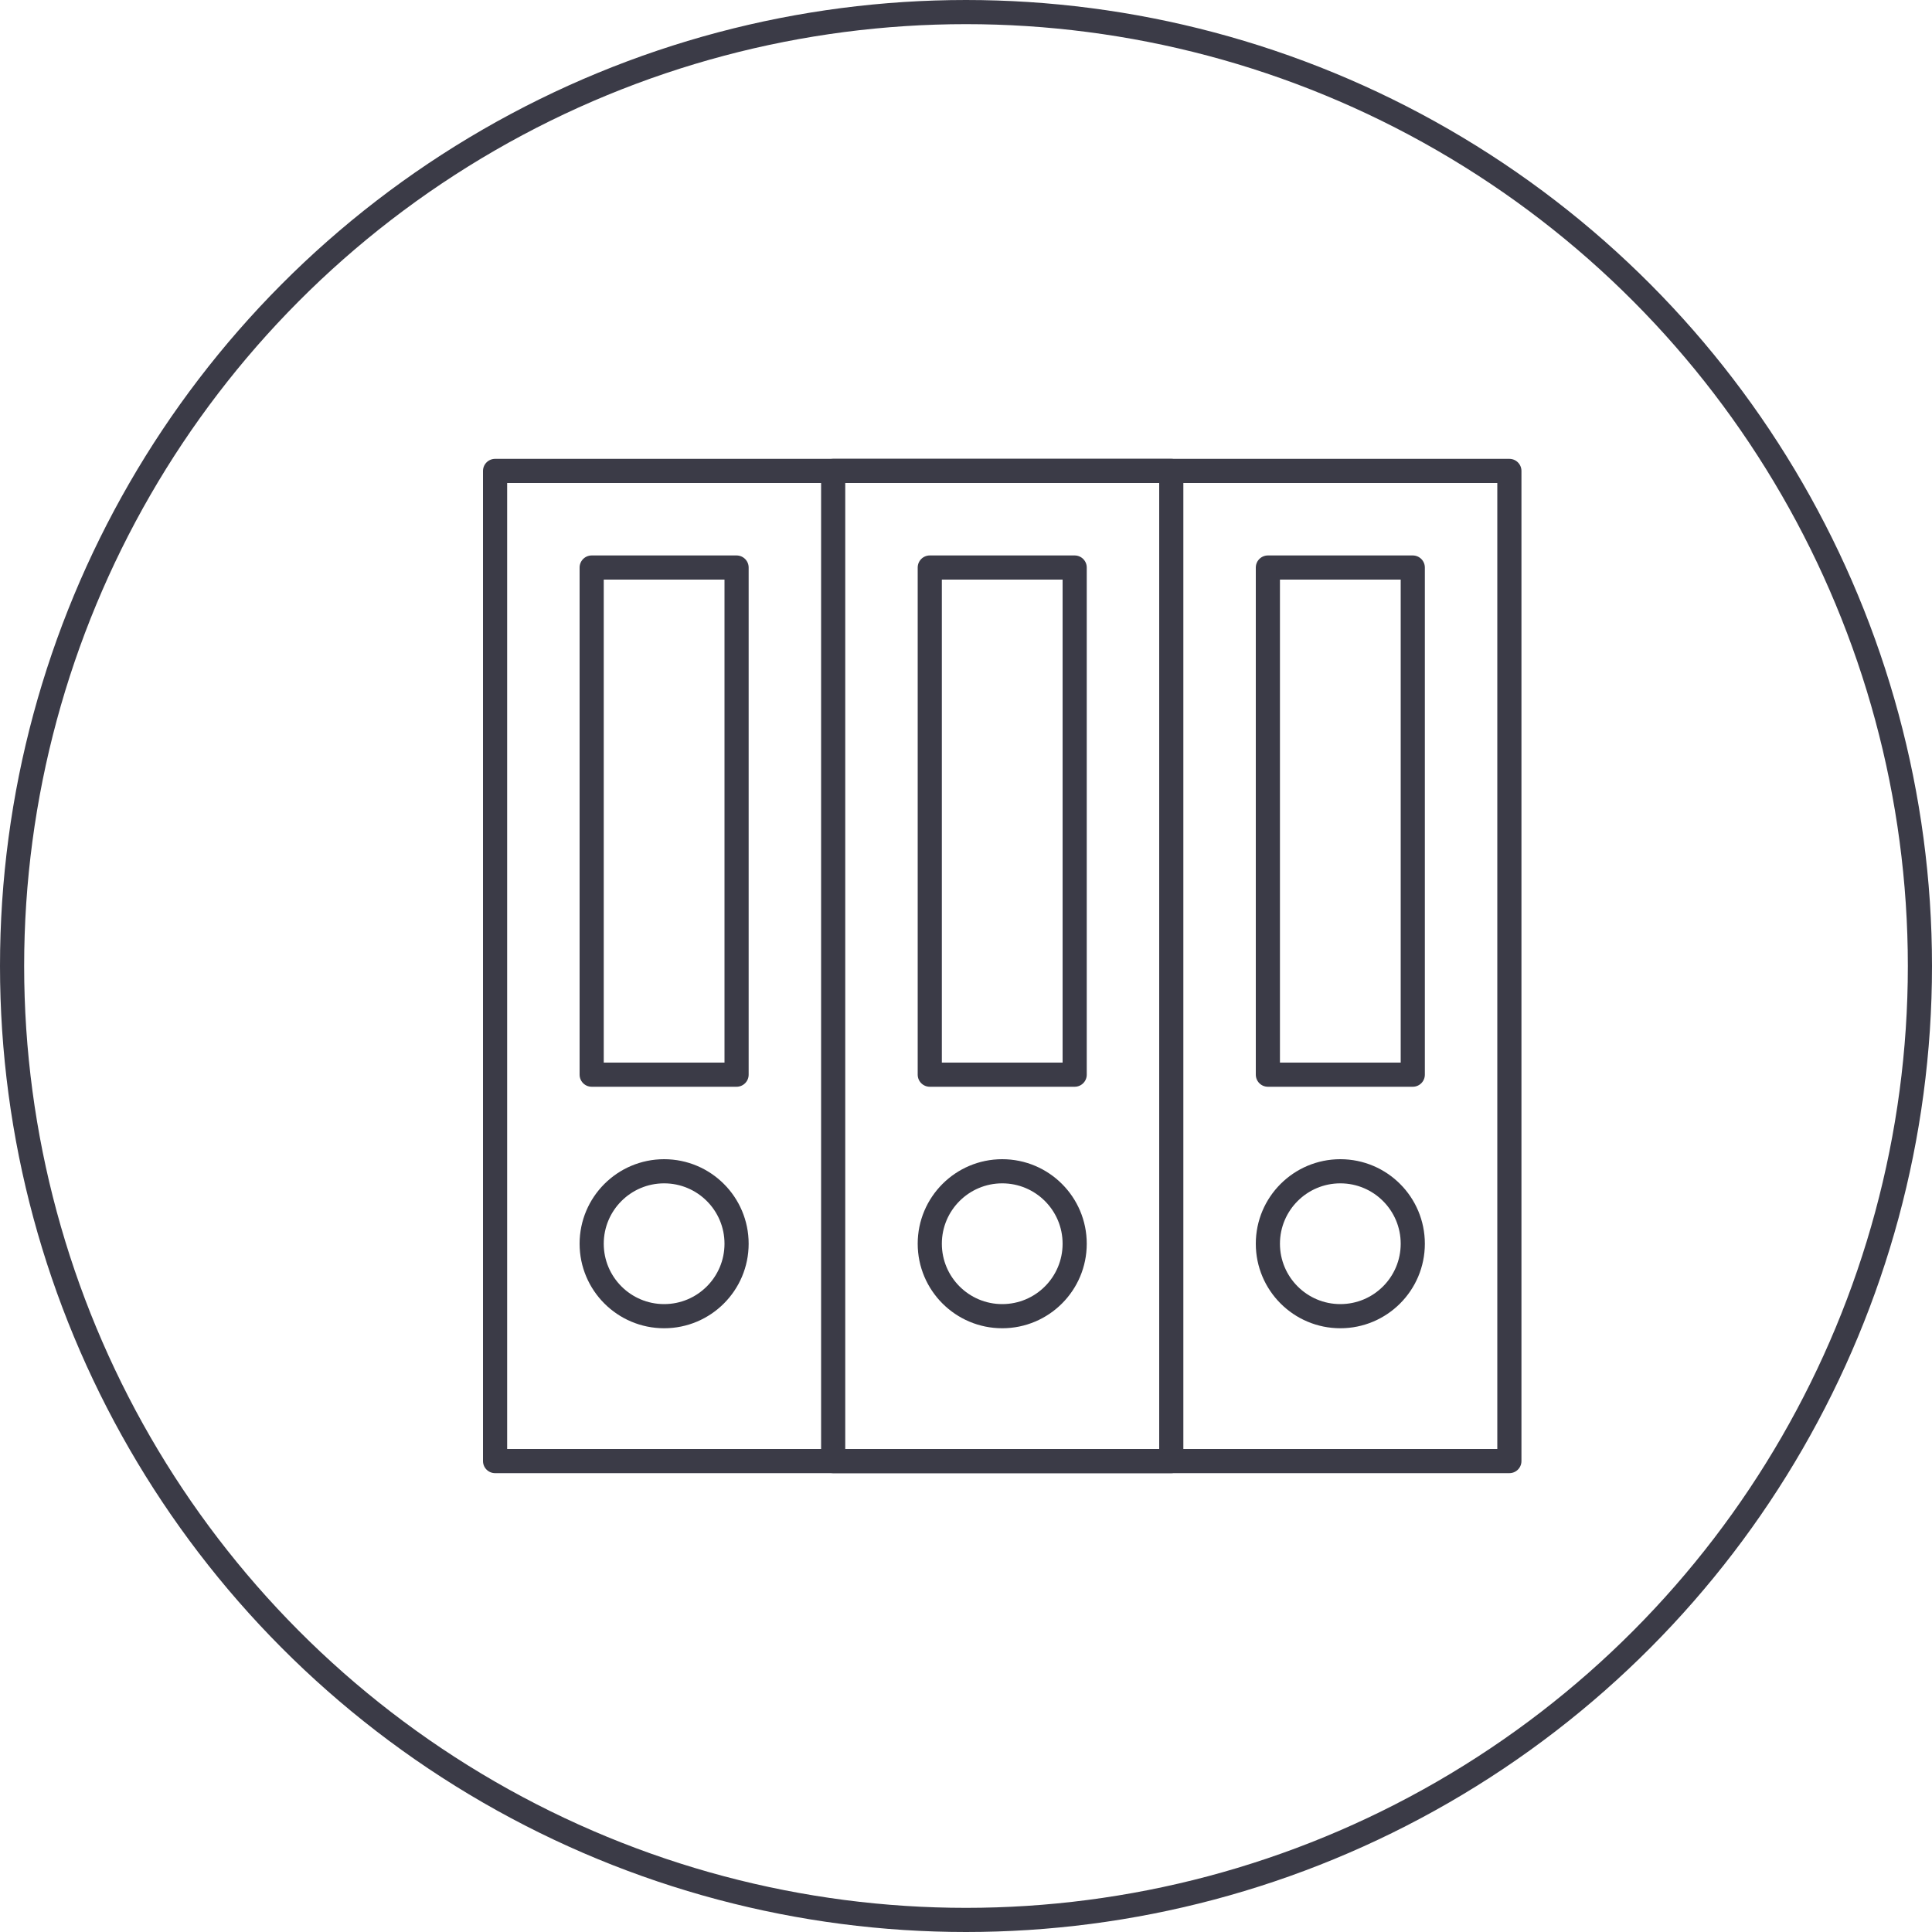
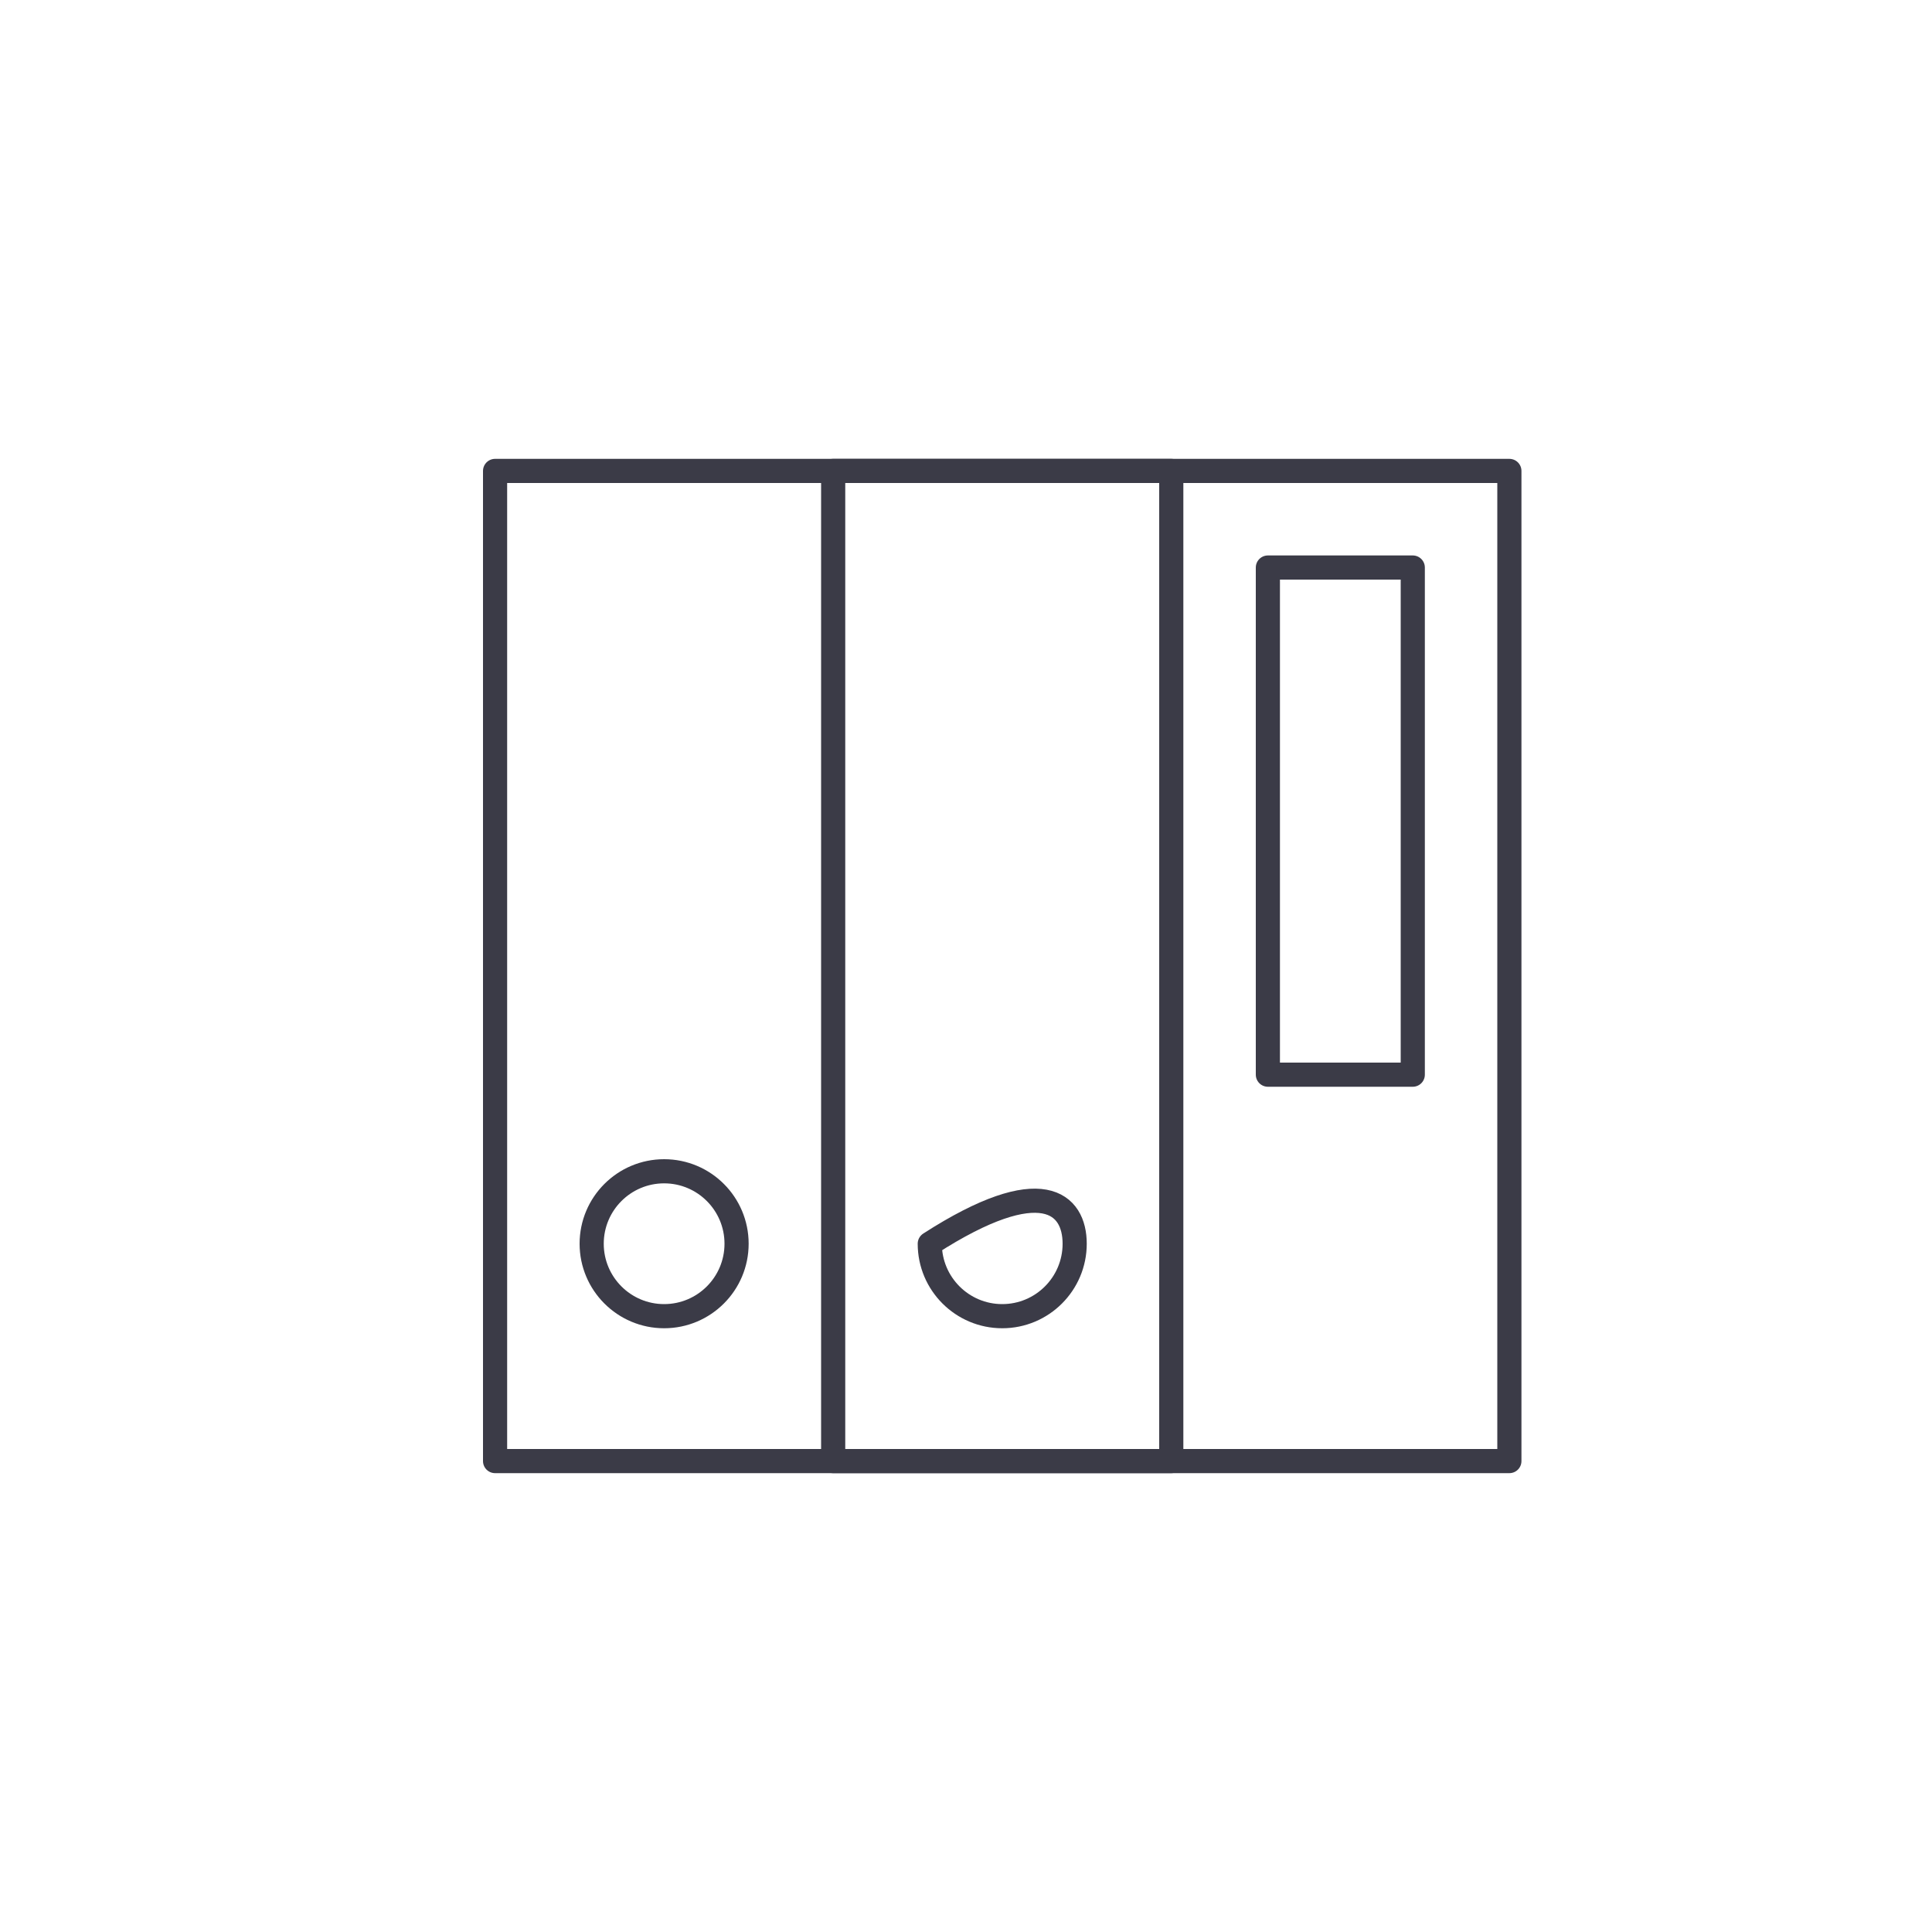
<svg xmlns="http://www.w3.org/2000/svg" width="80px" height="80px" viewBox="0 0 80 80" version="1.1">
  <title>Icons / Illustrative /  bookkeeping</title>
  <g id="Icons-/-Illustrative-/--bookkeeping" stroke="none" stroke-width="1" fill="none" fill-rule="evenodd">
    <g id="Oval" stroke="#3B3B47">
-       <circle cx="40" cy="40" r="39.5" />
-     </g>
+       </g>
    <g id="Group" transform="translate(20.5, 19.082)" stroke="#3B3B47" stroke-linejoin="round">
      <polygon id="Stroke-627" points="42 41.418 0 41.418 0 0.418 42 0.418" />
-       <polygon id="Stroke-628" points="10 25.418 4 25.418 4 4.418 10 4.418" />
-       <polygon id="Stroke-628-Copy" points="24 25.418 18 25.418 18 4.418 24 4.418" />
      <polygon id="Stroke-628-Copy-2" points="38 25.418 32 25.418 32 4.418 38 4.418" />
      <polygon id="Stroke-630" points="28 41.418 14 41.418 14 0.418 28 0.418" />
      <path d="M10,32.418 C10,34.074 8.658,35.418 7,35.418 C5.344,35.418 4,34.074 4,32.418 C4,30.762 5.344,29.418 7,29.418 C8.658,29.418 10,30.762 10,32.418 L10,32.418 Z" id="Stroke-636" />
-       <path d="M24,32.418 C24,34.074 22.658,35.418 21,35.418 C19.344,35.418 18,34.074 18,32.418 C18,30.762 19.344,29.418 21,29.418 C22.658,29.418 24,30.762 24,32.418 L24,32.418 Z" id="Stroke-636-Copy" />
-       <path d="M38,32.418 C38,34.074 36.658,35.418 35,35.418 C33.344,35.418 32,34.074 32,32.418 C32,30.762 33.344,29.418 35,29.418 C36.658,29.418 38,30.762 38,32.418 L38,32.418 Z" id="Stroke-636-Copy-2" />
+       <path d="M24,32.418 C24,34.074 22.658,35.418 21,35.418 C19.344,35.418 18,34.074 18,32.418 C22.658,29.418 24,30.762 24,32.418 L24,32.418 Z" id="Stroke-636-Copy" />
    </g>
  </g>
</svg>